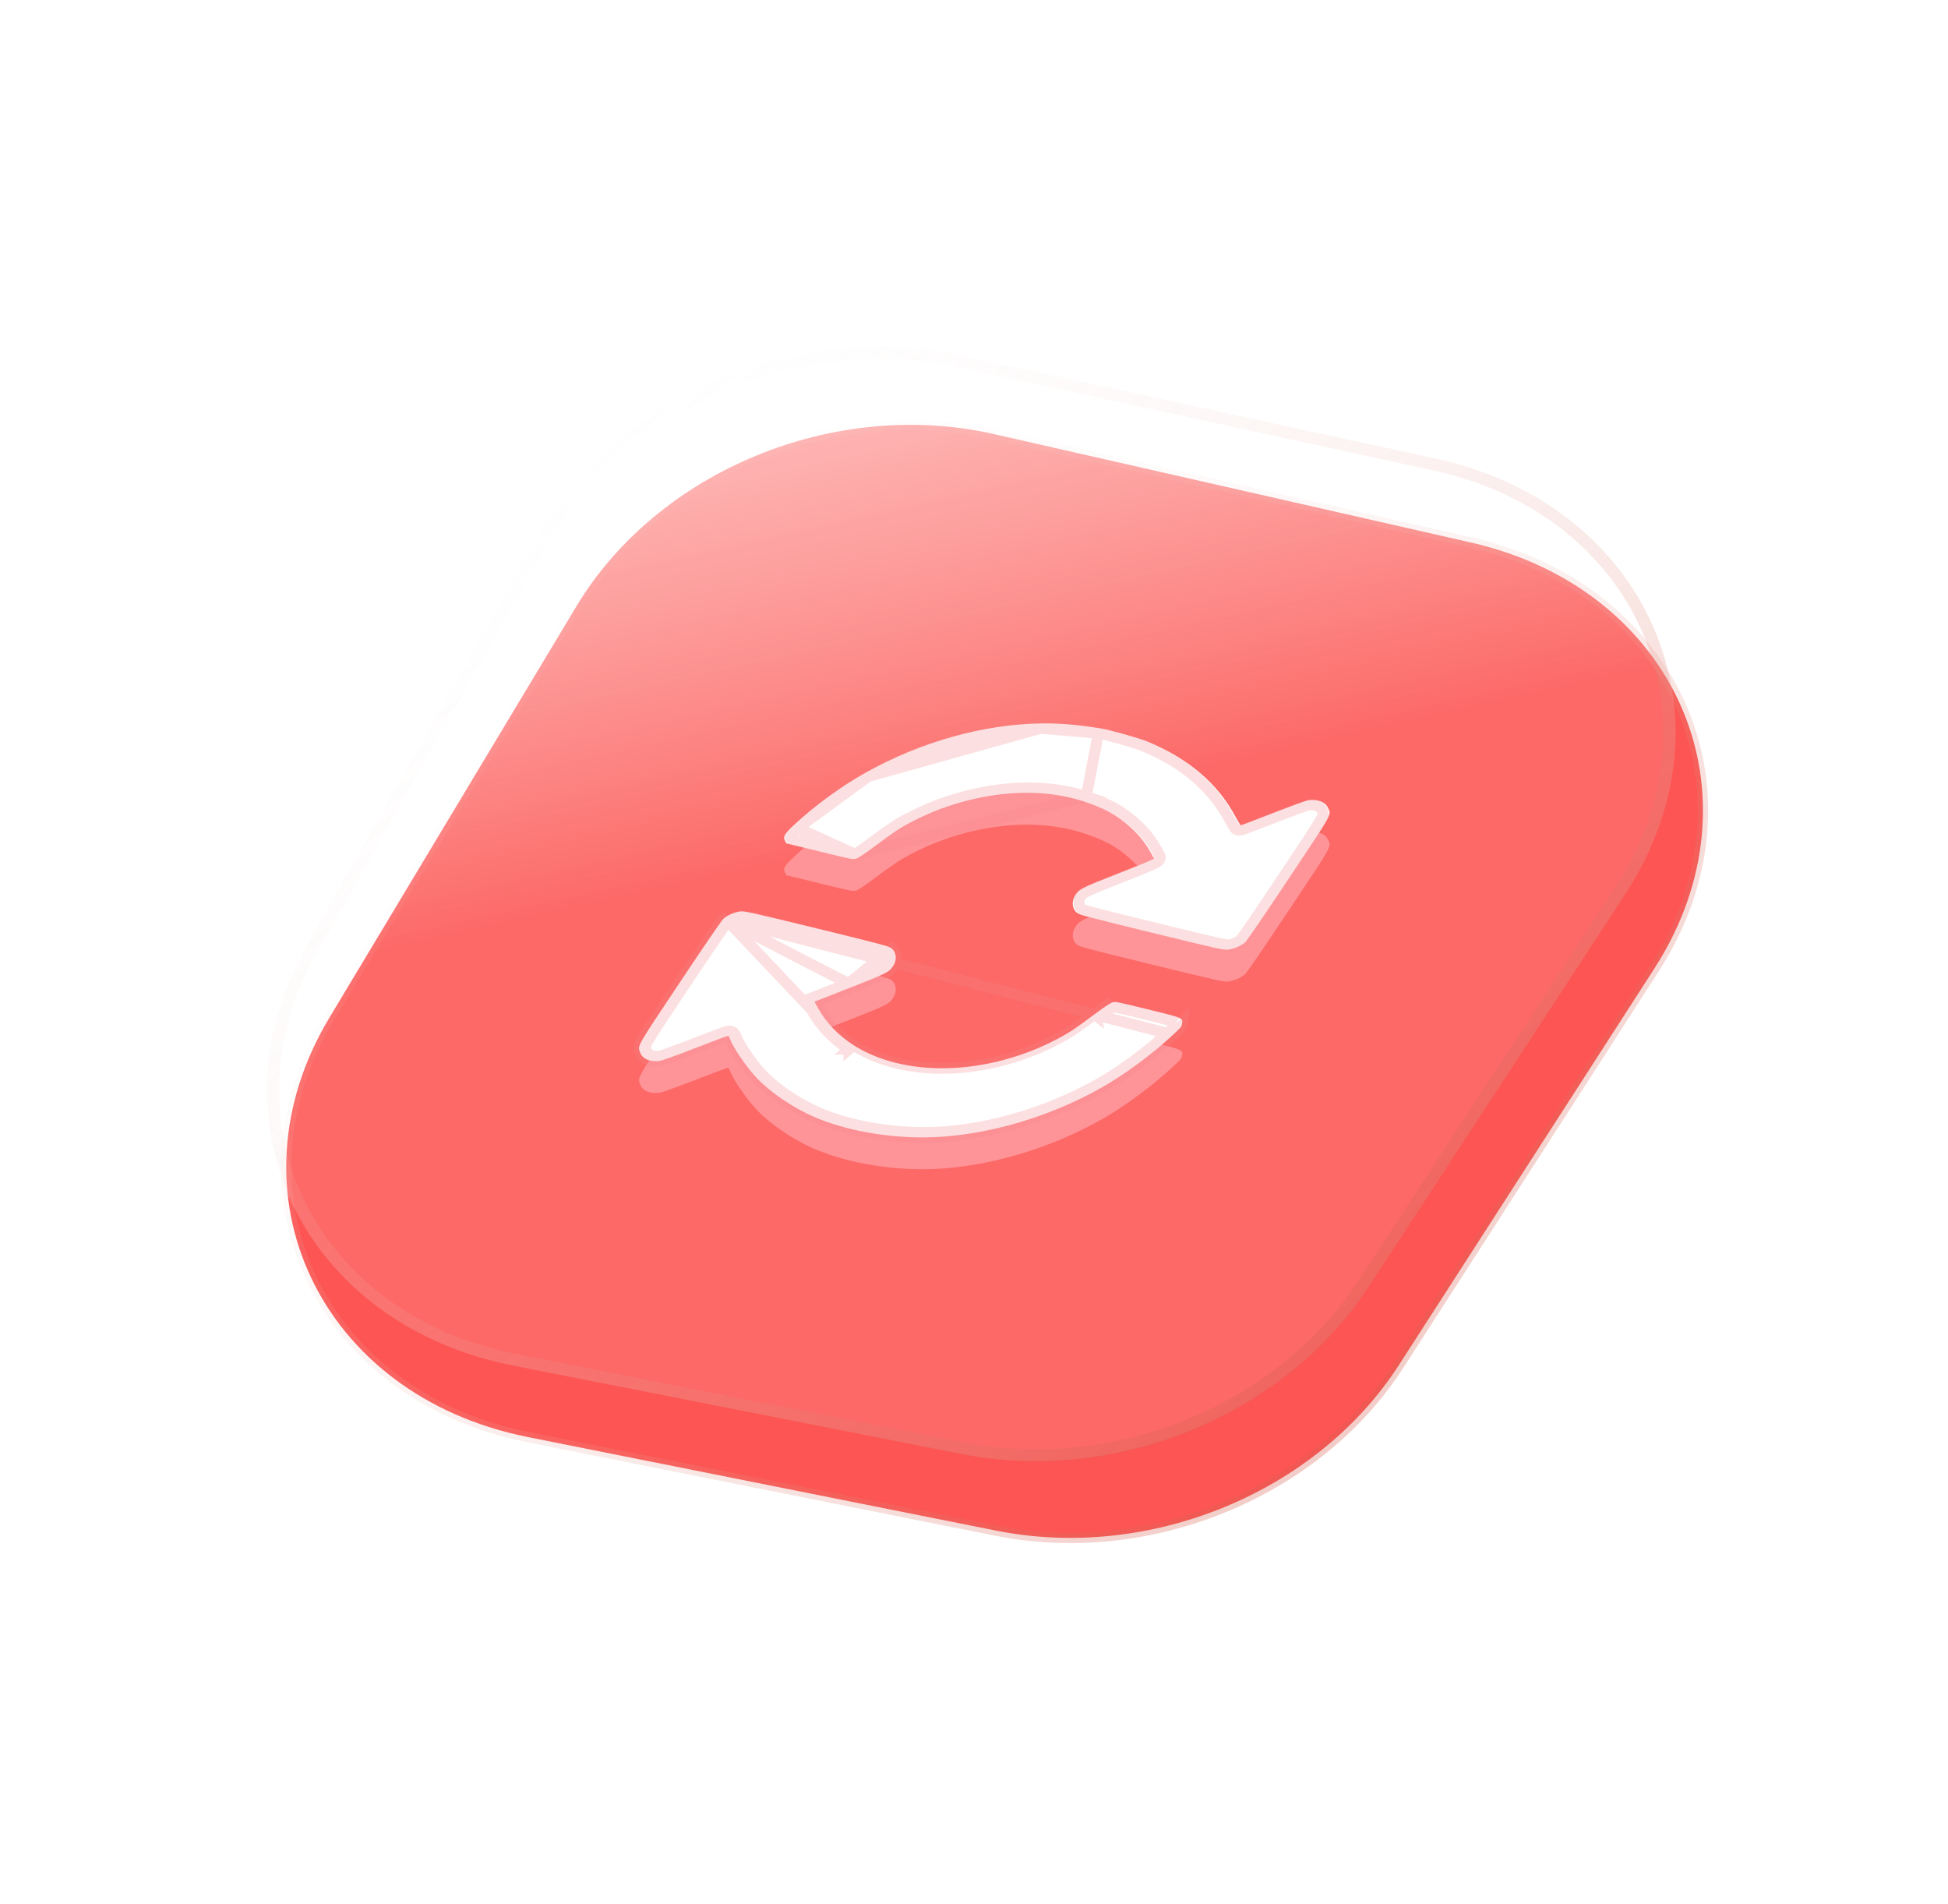
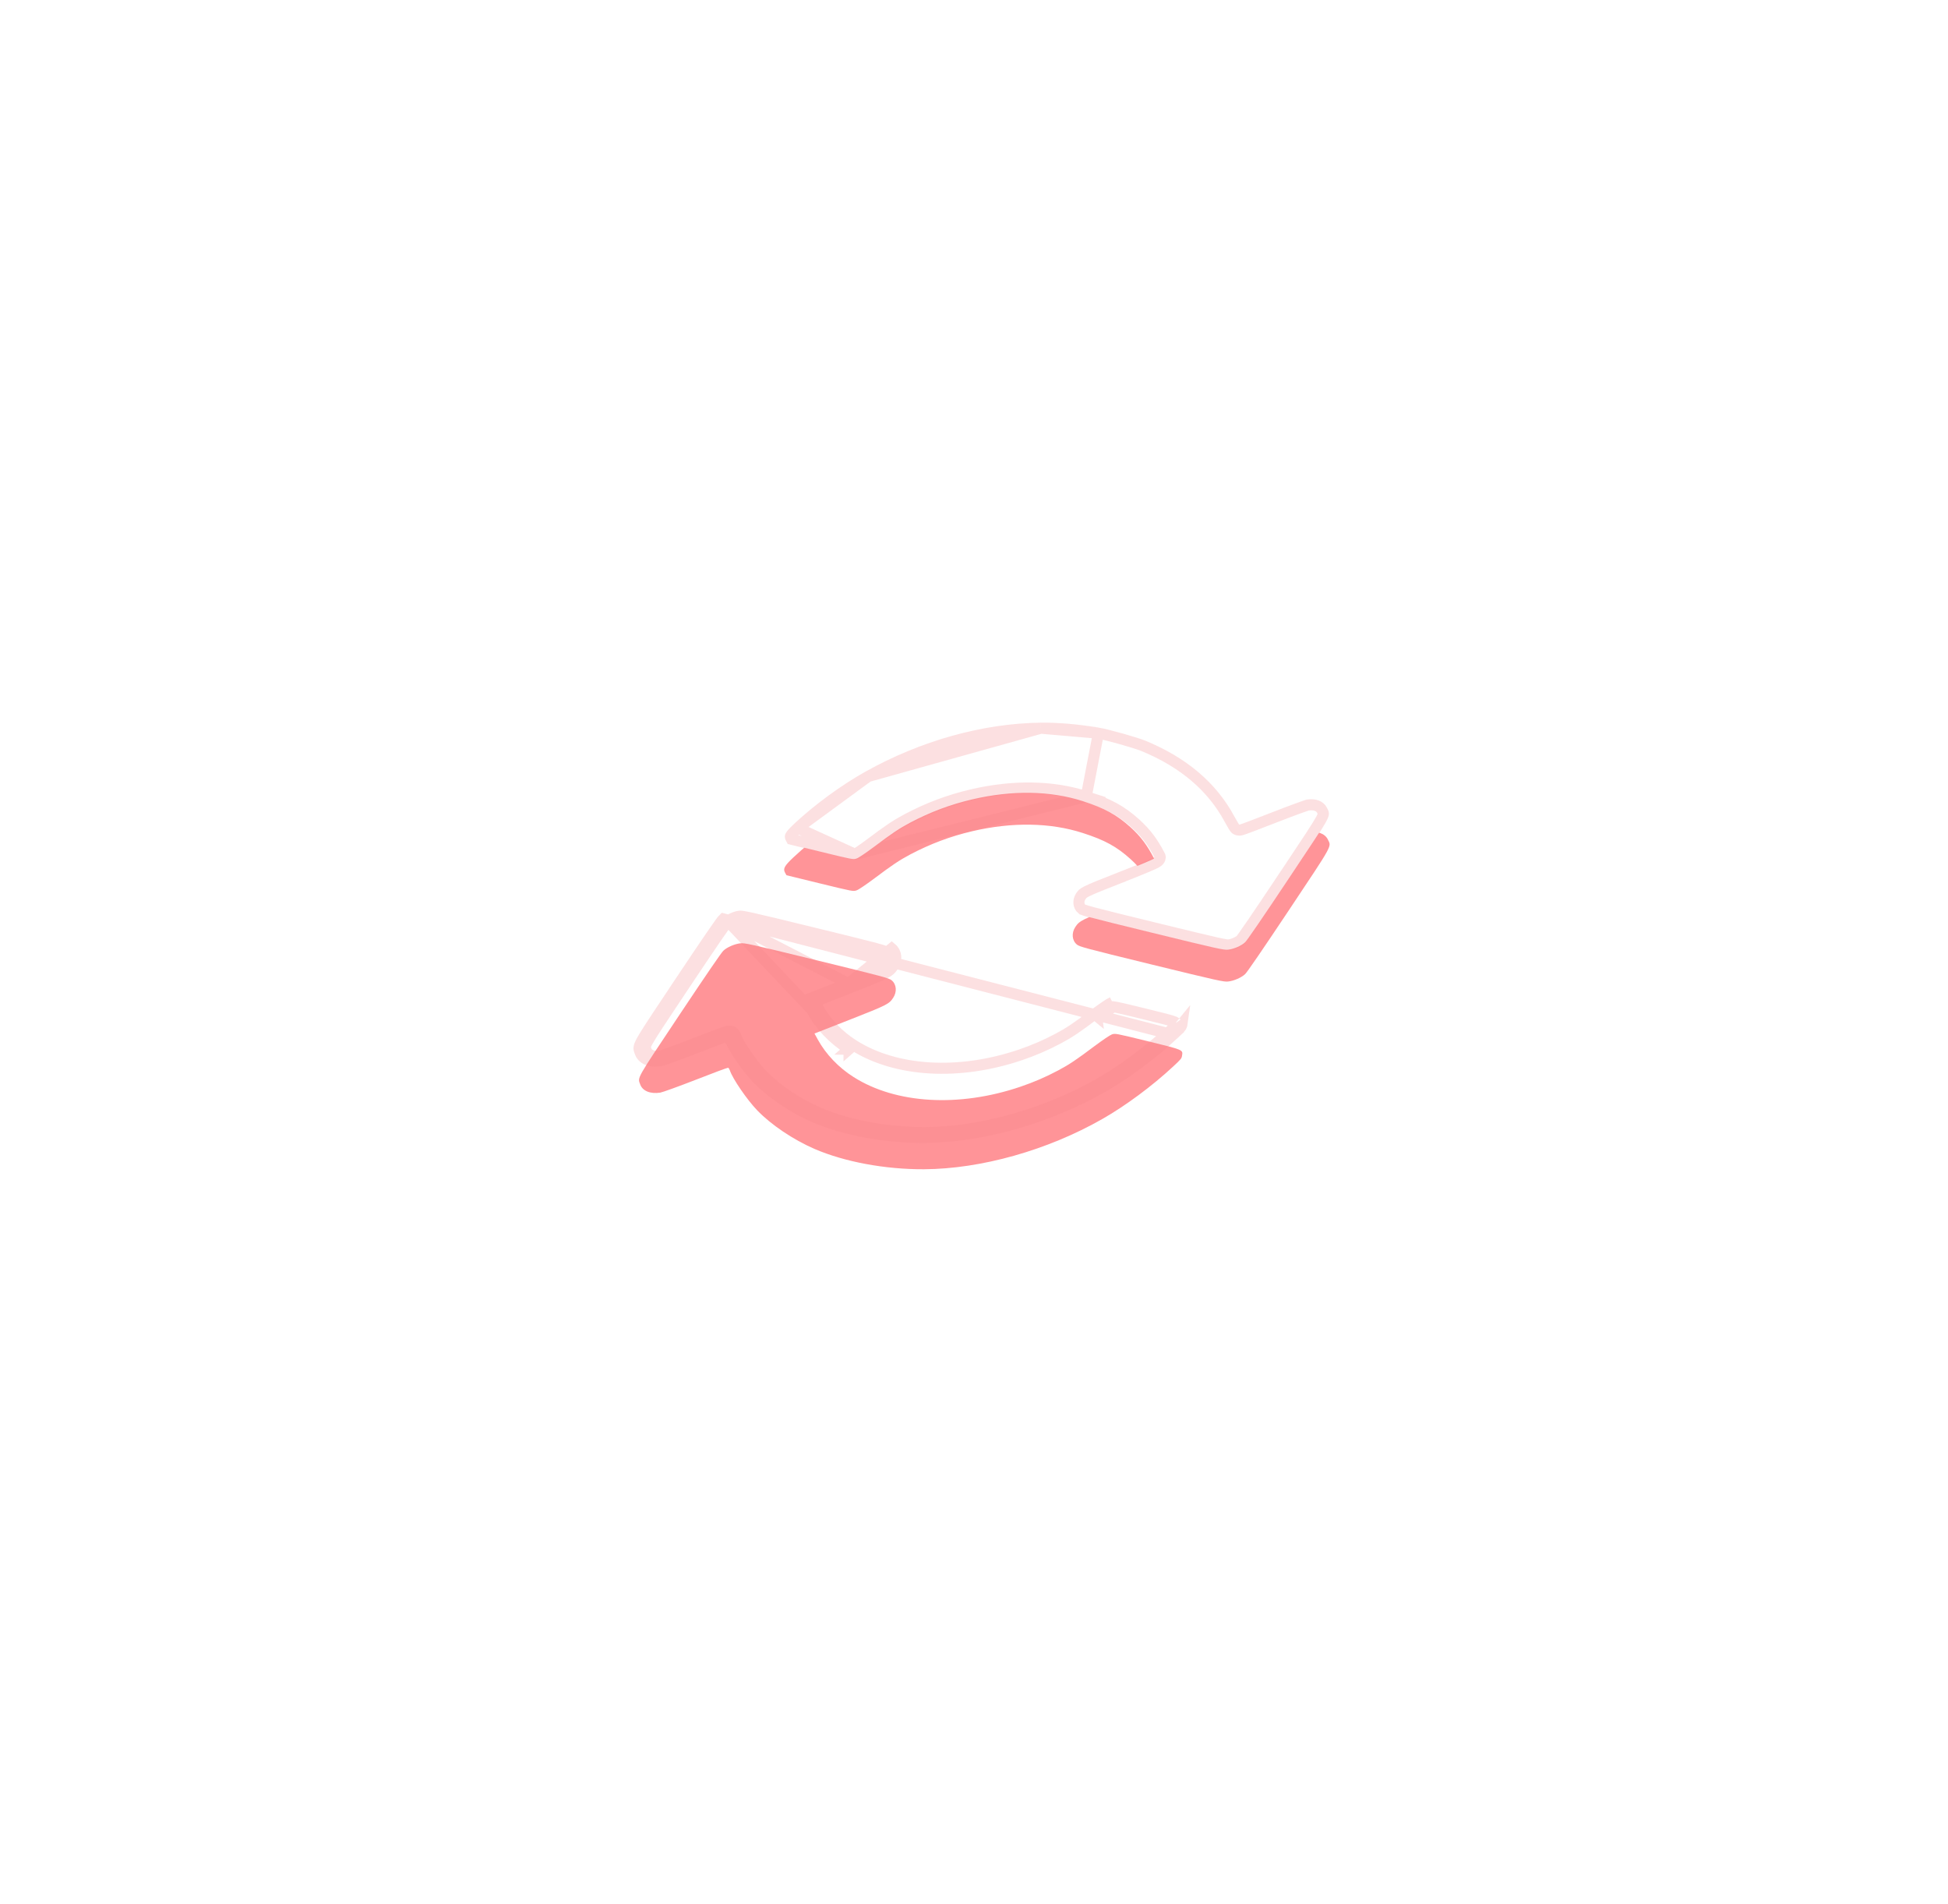
<svg xmlns="http://www.w3.org/2000/svg" width="176" height="172" viewBox="0 0 176 172" fill="none">
-   <path data-figma-bg-blur-radius="12" d="M52.06 54.797C59.431 42.522 75.381 35.935 89.798 39.211L132.879 49.001C151.544 53.242 159.555 71.837 149.464 87.497L126.4 123.292C118.967 134.829 103.874 141.034 89.995 138.26L47.681 129.805C28.884 126.049 20.242 107.78 29.762 91.926L52.06 54.797Z" fill="url(#paint0_linear_2755_6256)" fill-opacity="0.8" stroke="url(#paint1_linear_2755_6256)" stroke-width="0.935" />
  <g filter="url(#filter1_i_2755_6256)" data-figma-bg-blur-radius="21.8165">
    <path d="M48.444 48.725C55.658 35.954 71.987 28.906 86.872 32.139L129.771 41.457C149.009 45.635 157.299 64.77 146.818 80.802L123.63 116.271C116.051 127.863 100.845 134.085 86.84 131.324L46.341 123.338C27.524 119.628 18.597 101.564 27.656 85.527L48.444 48.725Z" fill="url(#paint2_linear_2755_6256)" fill-opacity="0.2" />
-     <path d="M48.959 48.917C56.042 36.379 72.073 29.459 86.686 32.633L129.586 41.952C148.472 46.054 156.612 64.84 146.322 80.58L123.133 116.048C115.693 127.429 100.764 133.538 87.014 130.827L46.515 122.841C28.041 119.199 19.277 101.463 28.171 85.719L48.959 48.917Z" stroke="url(#paint3_linear_2755_6256)" stroke-width="1.091" />
  </g>
  <g filter="url(#filter2_d_2755_6256)">
    <path d="M99.477 64.68C97.529 64.359 95.757 64.203 94.171 64.223C88.904 64.282 83.218 65.869 78.188 68.686C75.986 69.917 73.534 71.708 71.674 73.456C70.882 74.201 70.734 74.466 70.921 74.814L71.054 75.058L74.067 75.795C77.081 76.531 77.089 76.533 77.401 76.422C77.572 76.366 78.234 75.916 78.952 75.382C80.631 74.12 81.249 73.708 82.237 73.183C84.069 72.22 85.847 71.553 87.835 71.085C91.434 70.243 94.885 70.295 97.825 71.243C99.824 71.886 100.89 72.473 102.146 73.604C103.053 74.429 103.65 75.219 104.267 76.423C104.284 76.468 102.986 77.015 101.064 77.769C97.715 79.079 97.529 79.172 97.159 79.727C96.795 80.274 96.85 80.948 97.29 81.316C97.522 81.512 97.913 81.624 104.039 83.121C110.164 84.618 110.575 84.703 110.965 84.659C111.491 84.6 112.162 84.307 112.497 83.99C112.672 83.828 114.009 81.879 116.413 78.274C120.518 72.116 120.294 72.509 119.972 71.835C119.707 71.289 119.009 71.037 118.145 71.176C117.971 71.207 116.55 71.725 114.994 72.331C113.432 72.945 112.134 73.435 112.093 73.425C112.06 73.417 111.845 73.055 111.61 72.622C109.998 69.626 107.344 67.378 103.646 65.854C102.897 65.549 100.292 64.814 99.477 64.68Z" fill="#FF9498" />
    <path d="M66.886 81.209C66.361 81.268 65.69 81.561 65.354 81.878C65.18 82.04 63.843 83.989 61.448 87.58C57.408 93.64 57.6 93.296 57.843 93.959C58.059 94.55 58.755 94.834 59.657 94.696C59.859 94.663 61.301 94.143 62.858 93.537C64.419 92.923 65.734 92.437 65.783 92.449C65.832 92.461 65.899 92.575 65.948 92.701C66.191 93.438 67.483 95.328 68.405 96.287C69.652 97.588 71.654 98.942 73.597 99.784C76.305 100.951 79.956 101.632 83.47 101.618C88.639 101.592 94.641 99.903 99.588 97.082C101.692 95.884 104.101 94.099 105.982 92.348C106.706 91.677 106.761 91.608 106.796 91.356C106.885 90.823 106.937 90.844 103.686 90.049C100.771 89.337 100.763 89.335 100.455 89.439C100.28 89.502 99.618 89.952 98.9 90.486C97.221 91.748 96.603 92.16 95.615 92.685C94.423 93.316 93.413 93.746 92.203 94.16C86.649 96.049 80.939 95.713 77.119 93.287C75.764 92.433 74.607 91.213 73.893 89.912L73.588 89.356L76.808 88.096C80.137 86.789 80.323 86.696 80.692 86.142C81.057 85.594 81.002 84.92 80.562 84.552C80.33 84.356 79.938 84.244 73.813 82.747C67.688 81.25 67.277 81.165 66.886 81.209Z" fill="#FF9498" />
    <path d="M99.477 61.803C97.529 61.482 95.757 61.326 94.171 61.346C88.904 61.405 83.218 62.992 78.188 65.808C75.986 67.04 73.534 68.831 71.674 70.579C70.882 71.324 70.734 71.589 70.921 71.937L71.054 72.181L74.067 72.918C77.081 73.654 77.089 73.656 77.401 73.545C77.572 73.489 78.234 73.039 78.952 72.505C80.631 71.243 81.249 70.831 82.237 70.306C84.069 69.343 85.847 68.676 87.835 68.208C91.434 67.366 94.885 67.418 97.825 68.365C99.824 69.009 100.89 69.596 102.146 70.727C103.053 71.552 103.65 72.343 104.267 73.546C104.284 73.591 102.986 74.138 101.064 74.892C97.715 76.202 97.529 76.295 97.159 76.85C96.795 77.397 96.85 78.071 97.29 78.439C97.522 78.635 97.913 78.747 104.039 80.244C110.164 81.742 110.575 81.826 110.965 81.782C111.491 81.723 112.162 81.43 112.497 81.113C112.672 80.951 114.009 79.002 116.413 75.397C120.518 69.239 120.294 69.632 119.972 68.958C119.707 68.412 119.009 68.16 118.145 68.299C117.971 68.331 116.55 68.848 114.994 69.454C113.432 70.068 112.134 70.558 112.093 70.548C112.06 70.54 111.845 70.177 111.61 69.745C109.998 66.749 107.344 64.501 103.646 62.977C102.897 62.672 100.292 61.937 99.477 61.803Z" fill="white" />
    <path d="M99.241 62.227L99.241 62.227C99.613 62.289 100.441 62.498 101.291 62.737C102.139 62.976 102.952 63.229 103.299 63.371C106.918 64.862 109.509 67.058 111.085 69.987L111.085 69.988C111.204 70.206 111.319 70.409 111.409 70.559C111.454 70.634 111.494 70.699 111.528 70.748C111.544 70.771 111.562 70.796 111.58 70.819C111.588 70.829 111.603 70.846 111.621 70.863C111.63 70.871 111.646 70.885 111.668 70.9C111.683 70.91 111.733 70.944 111.816 70.964C111.904 70.986 111.984 70.981 112.011 70.979C112.047 70.977 112.077 70.972 112.095 70.969C112.129 70.963 112.158 70.956 112.173 70.951C112.207 70.943 112.24 70.932 112.266 70.924C112.321 70.906 112.391 70.882 112.469 70.854C112.628 70.798 112.848 70.716 113.112 70.616C113.641 70.417 114.36 70.14 115.142 69.832C115.915 69.531 116.654 69.252 117.219 69.045C117.502 68.942 117.739 68.857 117.913 68.798C118.001 68.768 118.069 68.745 118.118 68.73C118.136 68.724 118.149 68.72 118.156 68.718C118.783 68.625 119.257 68.809 119.441 69.189C119.475 69.259 119.5 69.309 119.519 69.345C119.559 69.424 119.569 69.444 119.57 69.49C119.57 69.546 119.547 69.672 119.345 70.039C118.978 70.704 118.16 71.931 116.465 74.472C116.294 74.727 116.115 74.996 115.927 75.278C114.726 77.08 113.792 78.467 113.137 79.422C112.81 79.9 112.553 80.268 112.369 80.525C112.277 80.654 112.205 80.752 112.152 80.821C112.109 80.877 112.091 80.898 112.09 80.9C112 80.982 111.837 81.086 111.624 81.179C111.408 81.274 111.188 81.335 111.019 81.354L111.016 81.355C110.952 81.362 110.836 81.375 109.918 81.172C109.008 80.971 107.382 80.578 104.316 79.828C101.251 79.079 99.628 78.678 98.743 78.441C97.85 78.201 97.782 78.142 97.744 78.11L97.741 78.108L97.74 78.108C97.43 77.847 97.391 77.349 97.645 76.968C97.732 76.838 97.778 76.782 97.834 76.732C97.891 76.683 97.989 76.613 98.212 76.501C98.68 76.266 99.518 75.932 101.213 75.27L101.213 75.269C102.178 74.891 102.989 74.563 103.56 74.323C103.845 74.203 104.076 74.102 104.24 74.026C104.319 73.99 104.396 73.952 104.459 73.917C104.486 73.902 104.537 73.874 104.587 73.836C104.61 73.82 104.663 73.779 104.712 73.72C104.754 73.671 104.874 73.51 104.806 73.335L104.801 73.322L104.794 73.309C104.163 72.078 103.545 71.258 102.607 70.404L102.606 70.403C101.308 69.234 100.19 68.62 98.138 67.96L99.241 62.227ZM99.241 62.227C97.317 61.91 95.583 61.759 94.047 61.779L94.046 61.779M99.241 62.227L94.046 61.779M94.046 61.779C88.91 61.836 83.356 63.384 78.438 66.138L78.437 66.138M94.046 61.779L78.437 66.138M78.437 66.138C76.293 67.338 73.891 69.092 72.071 70.802L78.437 66.138ZM77.258 73.165C77.258 73.165 77.259 73.165 77.259 73.165C77.267 73.16 77.294 73.147 77.344 73.117C77.425 73.068 77.534 72.998 77.666 72.909C77.93 72.731 78.264 72.493 78.616 72.231C80.303 70.963 80.959 70.522 82.002 69.968L82.002 69.968L82.005 69.966C83.898 68.971 85.742 68.28 87.797 67.796L87.799 67.795C91.519 66.925 95.093 66.979 98.138 67.96L77.258 73.165ZM77.258 73.165C77.246 73.165 77.23 73.163 77.208 73.161C77.16 73.156 77.093 73.145 76.996 73.127C76.597 73.052 75.862 72.873 74.344 72.502L71.508 71.808L71.446 71.695C71.446 71.695 71.446 71.695 71.446 71.695C71.392 71.594 71.401 71.556 71.438 71.49C71.504 71.371 71.671 71.178 72.071 70.802L77.258 73.165Z" stroke="#F78688" stroke-opacity="0.25" />
-     <path d="M66.886 78.332C66.361 78.391 65.69 78.684 65.354 79.001C65.18 79.163 63.843 81.112 61.448 84.703C57.408 90.763 57.6 90.419 57.843 91.082C58.059 91.673 58.755 91.957 59.657 91.819C59.859 91.787 61.301 91.266 62.858 90.66C64.419 90.046 65.734 89.56 65.783 89.572C65.832 89.584 65.899 89.698 65.948 89.824C66.191 90.561 67.483 92.451 68.405 93.41C69.652 94.711 71.654 96.065 73.597 96.907C76.305 98.074 79.956 98.755 83.47 98.741C88.639 98.716 94.641 97.026 99.588 94.205C101.692 93.007 104.101 91.222 105.982 89.471C106.706 88.8 106.761 88.731 106.796 88.479C106.885 87.946 106.937 87.967 103.686 87.172C100.771 86.46 100.763 86.458 100.455 86.562C100.28 86.625 99.618 87.075 98.9 87.609C97.221 88.871 96.603 89.283 95.615 89.808C94.423 90.439 93.413 90.869 92.203 91.283C86.649 93.172 80.939 92.836 77.119 90.41C75.764 89.557 74.607 88.336 73.893 87.035L73.588 86.479L76.808 85.219C80.137 83.912 80.323 83.819 80.692 83.265C81.057 82.718 81.002 82.043 80.562 81.675C80.33 81.479 79.938 81.367 73.813 79.87C67.688 78.373 67.277 78.289 66.886 78.332Z" fill="white" />
    <path d="M65.761 79.215C65.761 79.216 65.743 79.237 65.7 79.293C65.647 79.362 65.575 79.46 65.483 79.589C65.299 79.846 65.043 80.213 64.716 80.69C64.062 81.644 63.131 83.027 61.934 84.822C61.724 85.136 61.526 85.433 61.339 85.714C59.715 88.149 58.917 89.346 58.545 90.003C58.337 90.371 58.299 90.509 58.294 90.577C58.291 90.629 58.3 90.653 58.337 90.749C58.349 90.781 58.365 90.823 58.385 90.877L58.385 90.877C58.535 91.287 59.002 91.493 59.659 91.398C59.666 91.396 59.681 91.392 59.704 91.385C59.755 91.37 59.825 91.347 59.914 91.317C60.093 91.258 60.334 91.173 60.621 91.069C61.194 90.862 61.937 90.583 62.709 90.282C63.493 89.974 64.217 89.697 64.753 89.499C65.02 89.399 65.244 89.318 65.407 89.262C65.488 89.234 65.56 89.21 65.618 89.192C65.646 89.183 65.682 89.173 65.718 89.164C65.735 89.16 65.766 89.153 65.802 89.148C65.802 89.148 65.803 89.147 65.804 89.147C65.819 89.145 65.938 89.126 66.06 89.156C66.202 89.191 66.277 89.268 66.298 89.29L66.298 89.29C66.333 89.326 66.36 89.364 66.38 89.396C66.422 89.462 66.459 89.54 66.488 89.614L66.49 89.621L66.493 89.629C66.6 89.954 66.961 90.58 67.43 91.265C67.894 91.943 68.437 92.64 68.882 93.103L68.882 93.103C70.096 94.368 72.056 95.695 73.952 96.517C76.592 97.655 80.166 98.322 83.6 98.308C88.632 98.284 94.498 96.635 99.332 93.879L99.333 93.879C101.379 92.713 103.742 90.963 105.588 89.246L105.589 89.245C105.965 88.896 106.119 88.747 106.195 88.655C106.21 88.636 106.217 88.626 106.22 88.62C106.223 88.615 106.224 88.613 106.225 88.612C106.227 88.607 106.232 88.593 106.24 88.537L106.24 88.537L106.241 88.528C106.257 88.433 106.262 88.393 106.263 88.378C106.248 88.367 106.214 88.346 106.143 88.316C105.807 88.174 105.07 87.994 103.425 87.592L103.409 87.588C101.941 87.23 101.23 87.056 100.844 86.983C100.75 86.965 100.685 86.955 100.638 86.95C100.619 86.948 100.604 86.947 100.594 86.946C100.579 86.954 100.553 86.969 100.513 86.993C100.43 87.043 100.32 87.114 100.187 87.204C99.922 87.383 99.587 87.622 99.236 87.883C99.235 87.884 99.234 87.884 99.234 87.885L98.9 87.609M65.761 79.215L76.708 90.77M65.761 79.215C65.852 79.132 66.014 79.028 66.227 78.935C66.444 78.84 66.664 78.779 66.833 78.76C66.834 78.76 66.835 78.76 66.836 78.76C66.9 78.752 67.016 78.739 67.933 78.942C68.843 79.143 70.47 79.537 73.536 80.286C76.601 81.035 78.223 81.436 79.109 81.674C80.001 81.913 80.07 81.972 80.108 82.004C80.109 82.004 80.109 82.005 80.11 82.006L80.111 82.007C80.422 82.267 80.46 82.765 80.207 83.146C80.12 83.276 80.073 83.333 80.017 83.382C79.961 83.432 79.863 83.502 79.642 83.613C79.176 83.847 78.343 84.18 76.66 84.842M65.761 79.215L76.66 84.842M98.9 87.609C97.221 88.871 96.603 89.283 95.615 89.808C94.423 90.439 93.413 90.869 92.203 91.283C86.649 93.172 80.939 92.836 77.119 90.41C75.764 89.557 74.607 88.336 73.893 87.035M98.9 87.609C99.618 87.075 100.28 86.625 100.455 86.562L98.9 87.609ZM73.893 87.035L73.369 87.279L73.369 87.279M73.893 87.035L73.369 87.279M73.893 87.035L73.785 86.838L73.736 86.857L73.588 86.479L74.111 86.235L74.129 86.267L76.808 85.219M73.369 87.279C74.107 88.623 75.302 89.885 76.708 90.77M73.369 87.279L73.064 86.723L72.849 86.332L73.439 86.102L76.659 84.842L76.808 85.219M76.708 90.77C76.707 90.77 76.707 90.77 76.707 90.77L77.119 90.41L76.708 90.771C76.708 90.77 76.708 90.77 76.708 90.77ZM76.808 85.219L76.66 84.841L76.66 84.842M76.808 85.219C80.137 83.912 80.323 83.819 80.692 83.265C81.057 82.718 81.002 82.043 80.562 81.675L76.66 84.842M105.982 89.471C104.101 91.222 101.692 93.007 99.588 94.205C94.641 97.026 88.639 98.716 83.47 98.741C79.956 98.755 76.305 98.074 73.597 96.907C71.654 96.065 69.652 94.711 68.405 93.41C67.483 92.451 66.191 90.561 65.948 89.824C65.899 89.698 65.832 89.584 65.783 89.572C65.734 89.56 64.419 90.046 62.858 90.66C61.301 91.266 59.859 91.787 59.657 91.819C58.755 91.957 58.059 91.673 57.843 91.082C57.803 90.972 57.764 90.889 57.746 90.801C57.653 90.357 58.079 89.758 61.448 84.703C63.843 81.112 65.18 79.163 65.354 79.001L105.982 89.471ZM105.982 89.471C106.706 88.8 106.761 88.731 106.796 88.479L105.982 89.471ZM106.274 88.386C106.274 88.386 106.273 88.386 106.272 88.385C106.273 88.386 106.274 88.386 106.274 88.386Z" stroke="#F78688" stroke-opacity="0.25" />
  </g>
  <defs>
    <clipPath id="bgblur_0_2755_6256_clip_path" transform="translate(-13.364 -25.939)">
      <path d="M52.06 54.797C59.431 42.522 75.381 35.935 89.798 39.211L132.879 49.001C151.544 53.242 159.555 71.837 149.464 87.497L126.4 123.292C118.967 134.829 103.874 141.034 89.995 138.26L47.681 129.805C28.884 126.049 20.242 107.78 29.762 91.926L52.06 54.797Z" />
    </clipPath>
    <filter id="filter1_i_2755_6256" x="2.276" y="9.541" width="170.935" height="144.25" filterUnits="userSpaceOnUse" color-interpolation-filters="sRGB">
      <feFlood flood-opacity="0" result="BackgroundImageFix" />
      <feBlend mode="normal" in="SourceGraphic" in2="BackgroundImageFix" result="shape" />
      <feColorMatrix in="SourceAlpha" type="matrix" values="0 0 0 0 0 0 0 0 0 0 0 0 0 0 0 0 0 0 127 0" result="hardAlpha" />
      <feOffset />
      <feGaussianBlur stdDeviation="10" />
      <feComposite in2="hardAlpha" operator="arithmetic" k2="-1" k3="1" />
      <feColorMatrix type="matrix" values="0 0 0 0 1 0 0 0 0 1 0 0 0 0 1 0 0 0 0.5 0" />
      <feBlend mode="normal" in2="shape" result="effect1_innerShadow_2755_6256" />
    </filter>
    <clipPath id="bgblur_1_2755_6256_clip_path" transform="translate(-2.276 -9.541)">
-       <path d="M48.444 48.725C55.658 35.954 71.987 28.906 86.872 32.139L129.771 41.457C149.009 45.635 157.299 64.77 146.818 80.802L123.63 116.271C116.051 127.863 100.845 134.085 86.84 131.324L46.341 123.338C27.524 119.628 18.597 101.564 27.656 85.527L48.444 48.725Z" />
-     </clipPath>
+       </clipPath>
    <filter id="filter2_d_2755_6256" x="53.734" y="61.345" width="70.394" height="48.273" filterUnits="userSpaceOnUse" color-interpolation-filters="sRGB">
      <feFlood flood-opacity="0" result="BackgroundImageFix" />
      <feColorMatrix in="SourceAlpha" type="matrix" values="0 0 0 0 0 0 0 0 0 0 0 0 0 0 0 0 0 0 127 0" result="hardAlpha" />
      <feOffset dy="4" />
      <feGaussianBlur stdDeviation="2" />
      <feComposite in2="hardAlpha" operator="out" />
      <feColorMatrix type="matrix" values="0 0 0 0 1 0 0 0 0 0.114 0 0 0 0 0 0 0 0 0.25 0" />
      <feBlend mode="normal" in2="BackgroundImageFix" result="effect1_dropShadow_2755_6256" />
      <feBlend mode="normal" in="SourceGraphic" in2="effect1_dropShadow_2755_6256" result="shape" />
    </filter>
    <linearGradient id="paint0_linear_2755_6256" x1="76.015" y1="-42.036" x2="123.185" y2="169.494" gradientUnits="userSpaceOnUse">
      <stop stop-color="white" stop-opacity="0.2" />
      <stop offset="0.535" stop-color="#FB2B28" />
    </linearGradient>
    <linearGradient id="paint1_linear_2755_6256" x1="117.911" y1="139.008" x2="41.77" y2="47.804" gradientUnits="userSpaceOnUse">
      <stop stop-color="#D55949" stop-opacity="0.33" />
      <stop offset="1" stop-color="white" stop-opacity="0" />
    </linearGradient>
    <linearGradient id="paint2_linear_2755_6256" x1="18.709" y1="44.642" x2="142.175" y2="141.571" gradientUnits="userSpaceOnUse">
      <stop offset="0.894" stop-color="white" stop-opacity="0.6" />
    </linearGradient>
    <linearGradient id="paint3_linear_2755_6256" x1="115.506" y1="131.544" x2="39.23" y2="39.833" gradientUnits="userSpaceOnUse">
      <stop stop-color="#D55949" stop-opacity="0.33" />
      <stop offset="1" stop-color="white" stop-opacity="0" />
    </linearGradient>
  </defs>
</svg>